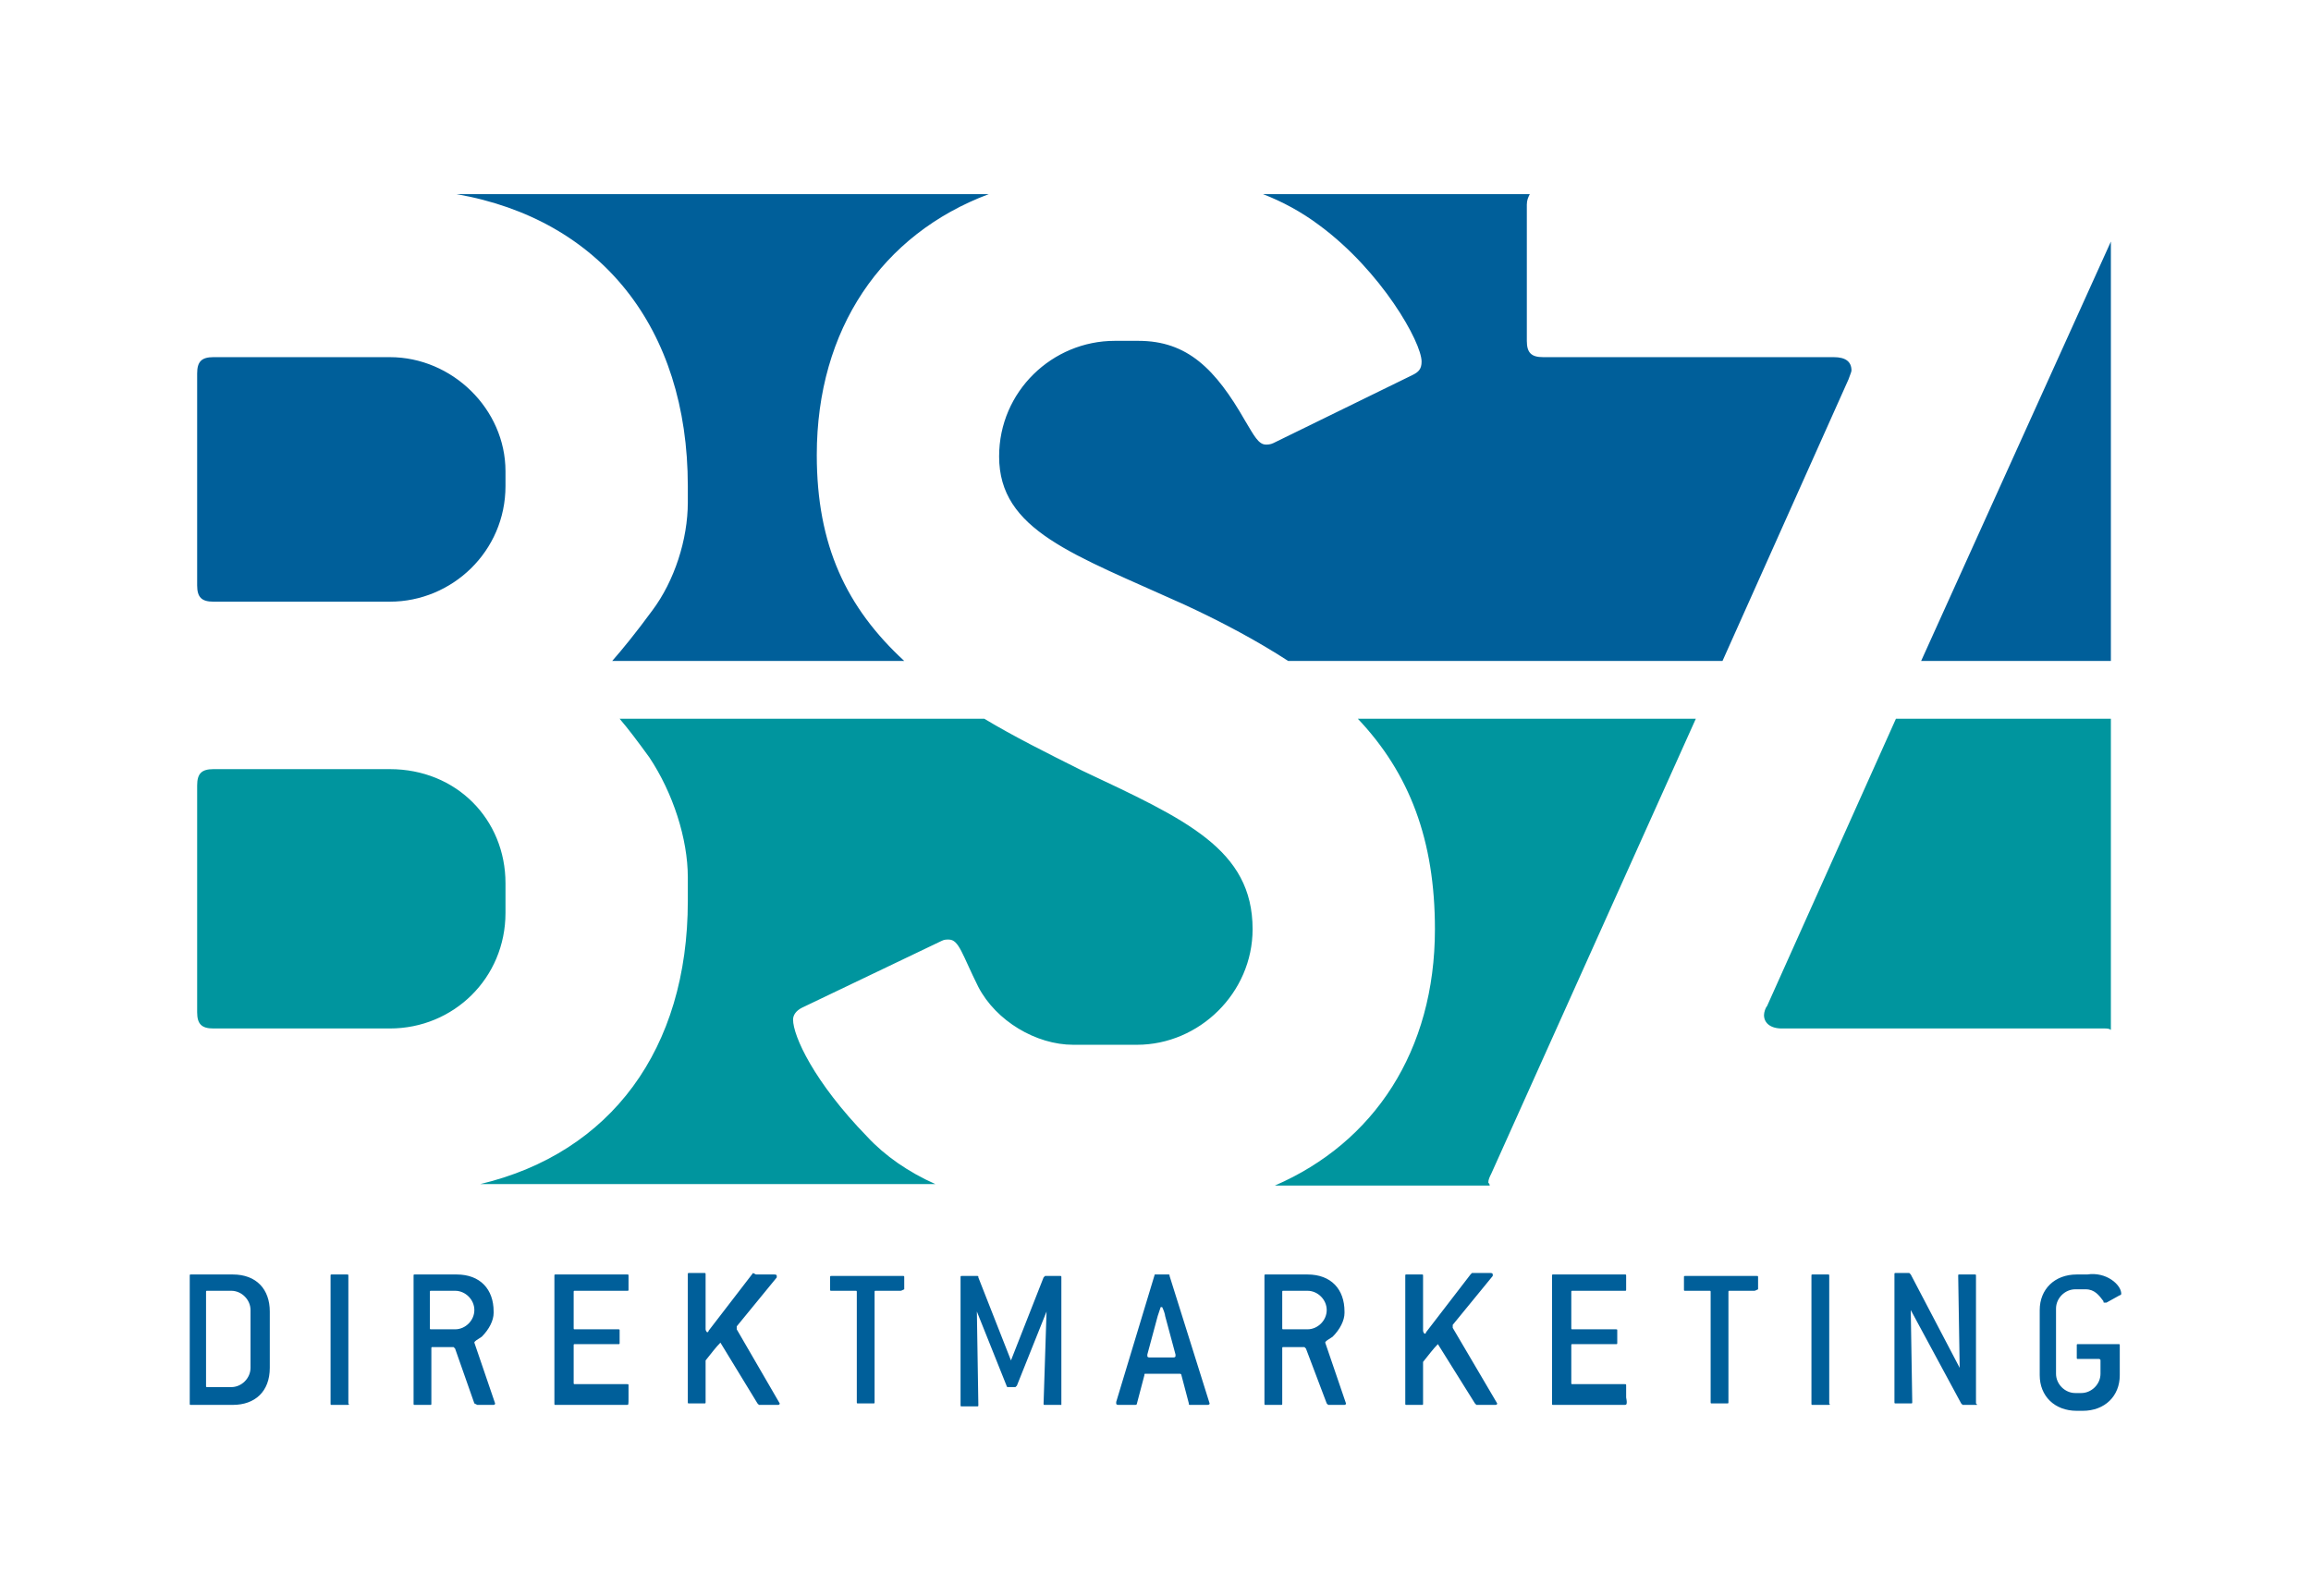
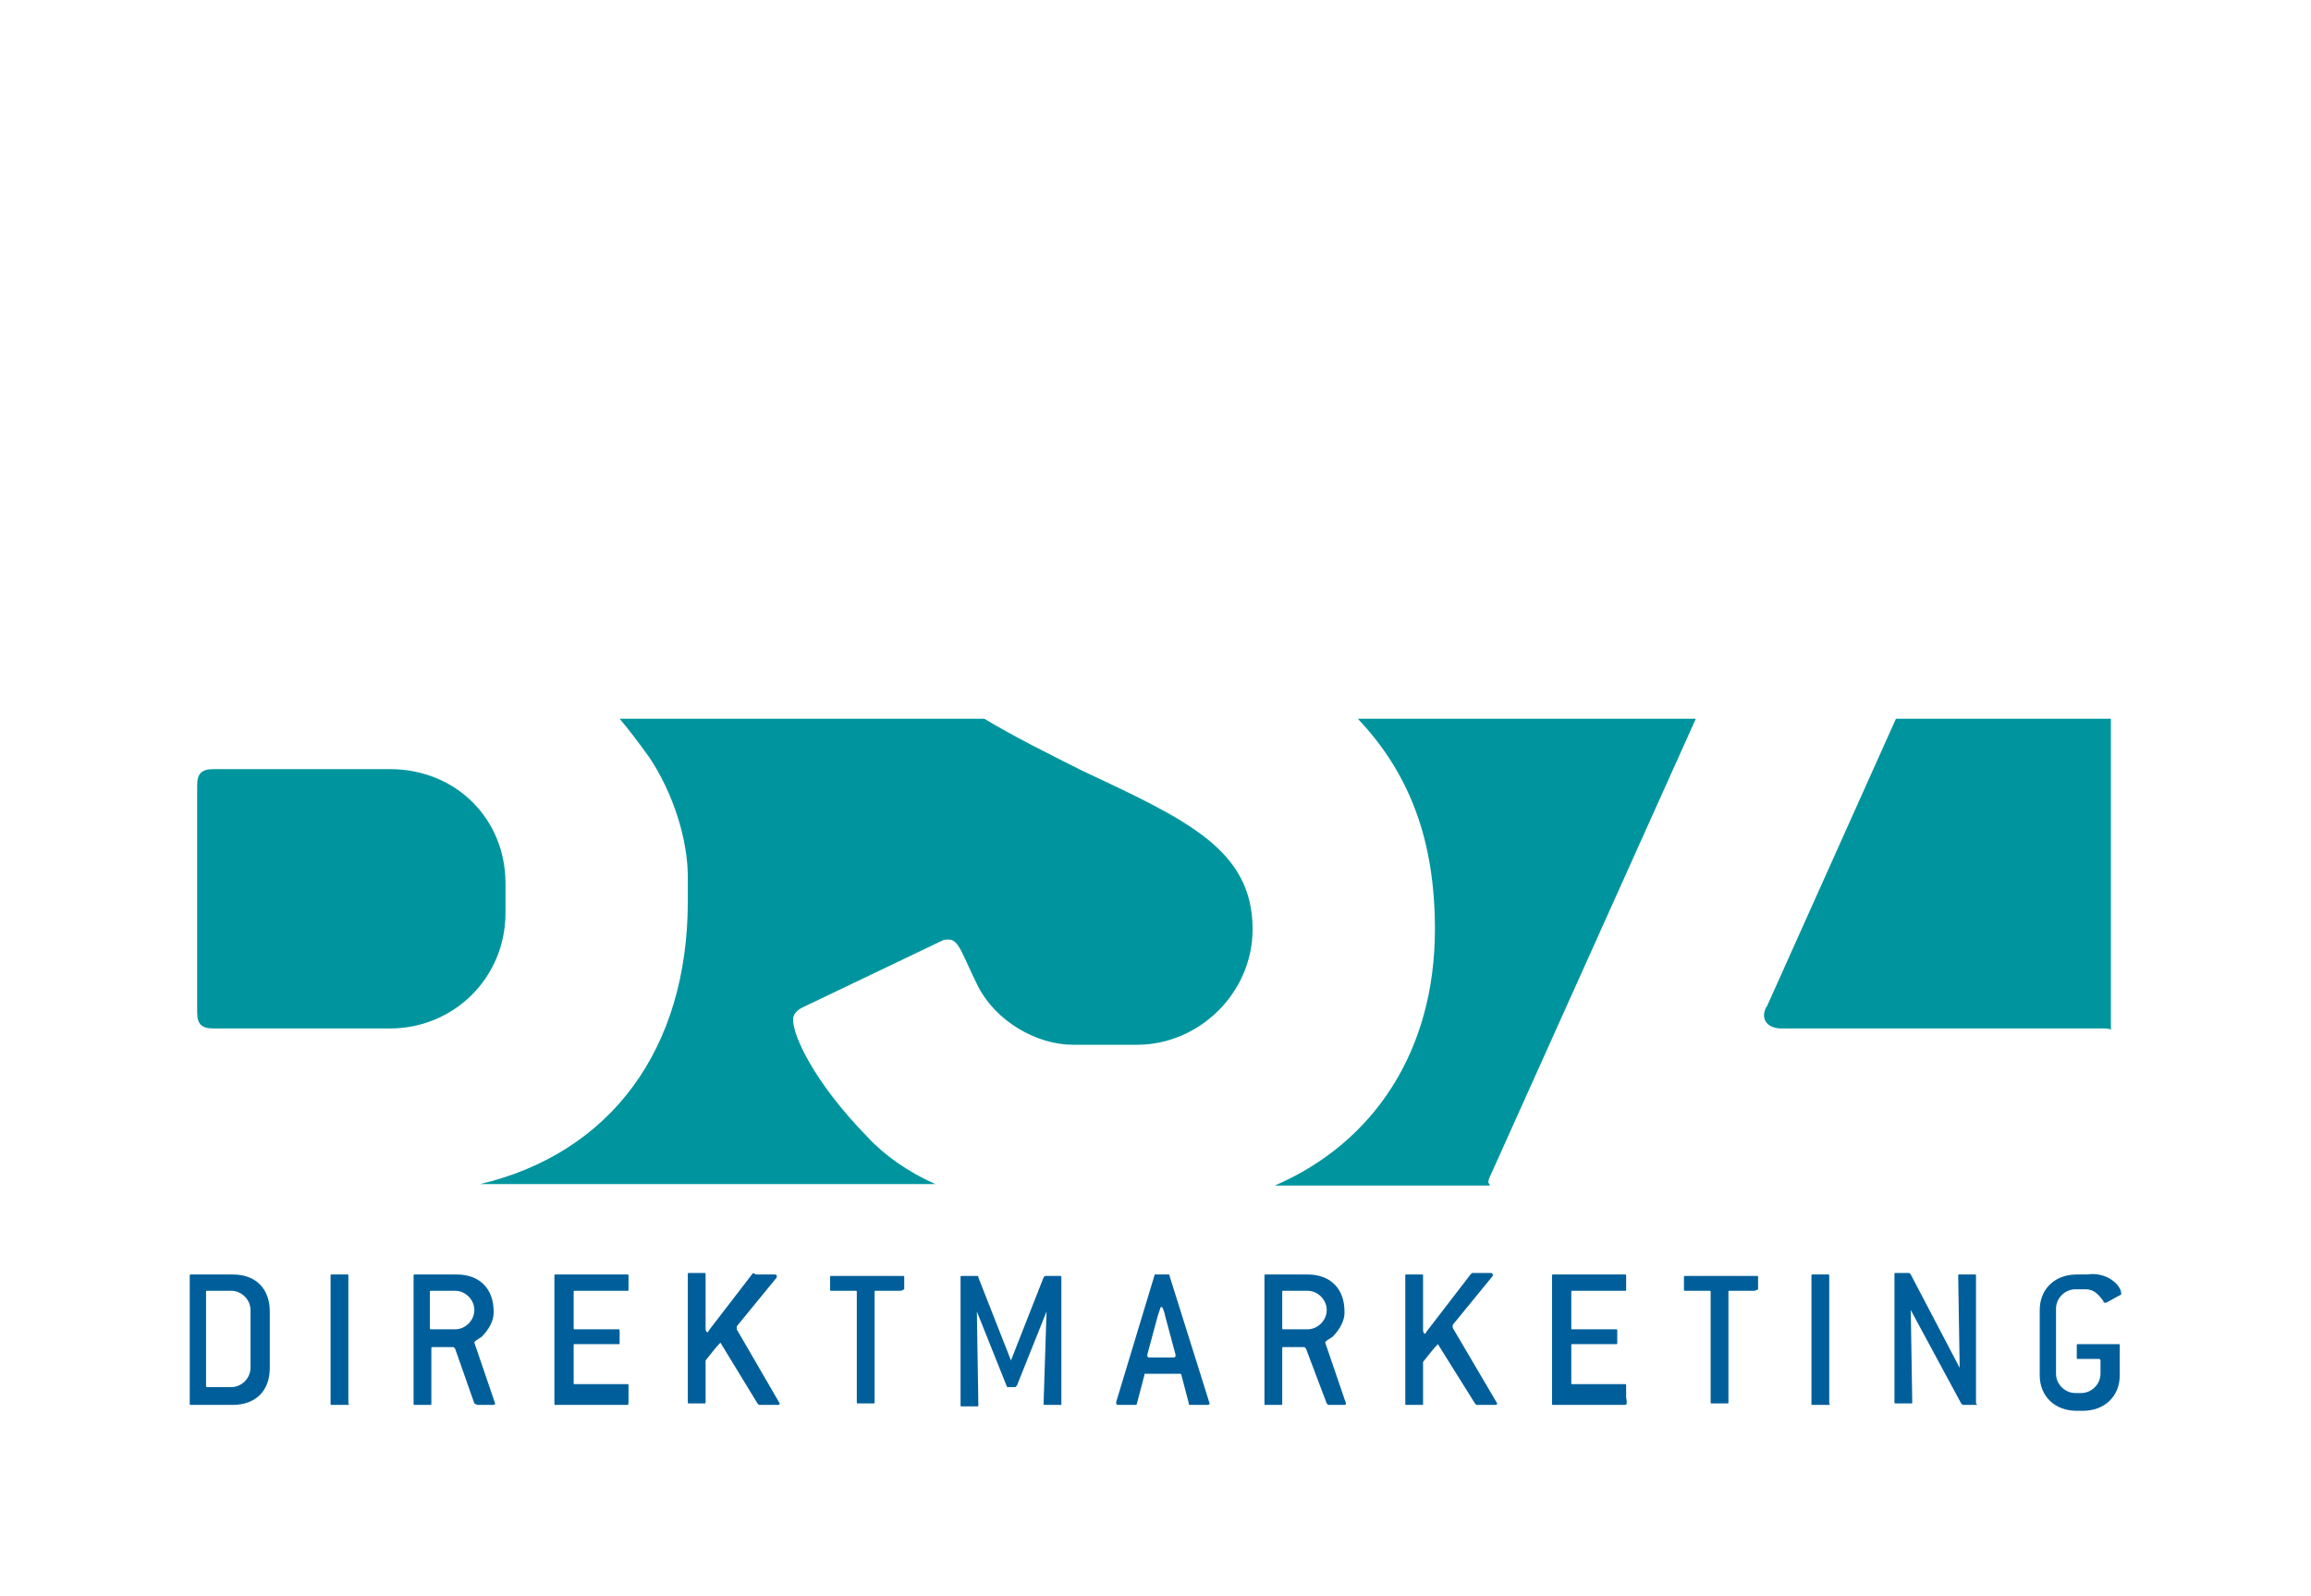
<svg xmlns="http://www.w3.org/2000/svg" version="1.1" id="BSZ_Logo" x="0px" y="0px" viewBox="0 0 155.9 107.7" style="enable-background:new 0 0 155.9 107.7;" xml:space="preserve">
  <style type="text/css">
	.st0{fill:#005F9A;}
	.st1{fill:#00959E;}
</style>
  <g>
    <path id="Direktmarketing" class="st0" d="M15.7,94.8h-2.8c-0.1,0-0.1,0-0.1-0.1v-8.6c0-0.1,0-0.1,0.1-0.1h2.8c1.6,0,2.5,1,2.5,2.5   v3.8C18.2,93.9,17.2,94.8,15.7,94.8z M16.9,88.4c0-0.7-0.6-1.3-1.3-1.3h-1.6c-0.1,0-0.1,0-0.1,0.1v6.3c0,0.1,0,0.1,0.1,0.1h1.6   c0.7,0,1.3-0.6,1.3-1.3V88.4z M23.4,94.8h-1c-0.1,0-0.1,0-0.1-0.1v-8.6c0-0.1,0-0.1,0.1-0.1h1c0.1,0,0.1,0,0.1,0.1v8.6   C23.6,94.8,23.5,94.8,23.4,94.8z M33.4,94.7c0,0.1-0.1,0.1-0.1,0.1h-1.1L32,94.7L30.7,91l-0.1-0.1h-1.4c-0.1,0-0.1,0-0.1,0.1v3.7   c0,0.1,0,0.1-0.1,0.1h-1c-0.1,0-0.1,0-0.1-0.1v-8.6c0-0.1,0-0.1,0.1-0.1h2.8c1.6,0,2.5,1,2.5,2.5v0.1c0,0.5-0.3,1.1-0.8,1.6   c-0.3,0.2-0.5,0.3-0.5,0.4c0,0,0,0,0,0L33.4,94.7C33.4,94.7,33.4,94.7,33.4,94.7z M32,88.4c0-0.7-0.6-1.3-1.3-1.3h-1.6   c-0.1,0-0.1,0-0.1,0.1v2.4c0,0.1,0,0.1,0.1,0.1h1.6c0.7,0,1.3-0.6,1.3-1.3V88.4z M42.3,94.8h-4.8c-0.1,0-0.1,0-0.1-0.1v-8.6   c0-0.1,0-0.1,0.1-0.1h4.8c0.1,0,0.1,0,0.1,0.1V87c0,0.1,0,0.1-0.1,0.1h-3.5c-0.1,0-0.1,0-0.1,0.1v2.4c0,0.1,0,0.1,0.1,0.1h2.9   c0.1,0,0.1,0,0.1,0.1v0.8c0,0.1,0,0.1-0.1,0.1h-2.9c-0.1,0-0.1,0-0.1,0.1v2.5c0,0.1,0,0.1,0.1,0.1h3.5c0.1,0,0.1,0,0.1,0.1v0.8   C42.4,94.8,42.4,94.8,42.3,94.8z M52.6,94.7c0,0.1-0.1,0.1-0.1,0.1h-1.3l-0.1-0.1l-2.5-4.1c-0.3,0.3-0.6,0.7-1,1.2v2.8   c0,0.1,0,0.1-0.1,0.1h-1c-0.1,0-0.1,0-0.1-0.1v-8.6c0-0.1,0-0.1,0.1-0.1h1c0.1,0,0.1,0,0.1,0.1v3.7c0,0.1,0.1,0.2,0.1,0.2   c0,0,0.1,0,0.1-0.1l3-3.9L51,86h1.2c0.1,0,0.2,0,0.2,0.1c0,0,0,0.1,0,0.1l-2.7,3.3c0,0,0,0.1,0,0.1s0,0,0,0.1L52.6,94.7   C52.6,94.7,52.6,94.7,52.6,94.7z M60.7,87.1h-1.6c-0.1,0-0.1,0-0.1,0.1v7.4c0,0.1,0,0.1-0.1,0.1h-1c-0.1,0-0.1,0-0.1-0.1v-7.4   c0-0.1,0-0.1-0.1-0.1h-1.6c-0.1,0-0.1,0-0.1-0.1v-0.8c0-0.1,0-0.1,0.1-0.1h4.8c0.1,0,0.1,0,0.1,0.1V87   C60.8,87.1,60.8,87.1,60.7,87.1z M71.5,94.8h-1c-0.1,0-0.1,0-0.1-0.1l0.2-6.2l-2,5c0,0-0.1,0.1-0.1,0.1h-0.5   c-0.1,0-0.1-0.1-0.1-0.1l-2-5l0.1,6.3c0,0.1,0,0.1-0.1,0.1h-1c-0.1,0-0.1,0-0.1-0.1v-8.6c0-0.1,0-0.1,0.1-0.1h1   c0.1,0,0.1,0,0.1,0.1l2.2,5.6h0l2.2-5.6l0.1-0.1l1,0c0.1,0,0.1,0,0.1,0.1v8.6C71.6,94.8,71.6,94.8,71.5,94.8z M81.6,94.7   c0,0.1-0.1,0.1-0.2,0.1h-1.1c-0.1,0-0.1,0-0.1-0.1l-0.5-1.9c0-0.1-0.1-0.1-0.1-0.1h-2.3c-0.1,0-0.1,0-0.1,0.1l-0.5,1.9   c0,0.1-0.1,0.1-0.1,0.1h-1.1c-0.1,0-0.2,0-0.2-0.1c0,0,0,0,0-0.1l2.6-8.6C77.9,86,78,86,78,86h0.8c0.1,0,0.1,0,0.1,0.1L81.6,94.7   C81.6,94.7,81.6,94.7,81.6,94.7z M78.6,88.8c0-0.1-0.1-0.4-0.2-0.6h-0.1l-0.2,0.6l-0.7,2.6c0,0,0,0,0,0.1c0,0.1,0.1,0.1,0.2,0.1   h1.5c0.1,0,0.2,0,0.2-0.1c0,0,0,0,0-0.1L78.6,88.8z M90.8,94.7c0,0.1-0.1,0.1-0.1,0.1h-1.1l-0.1-0.1L88.1,91L88,90.9h-1.4   c-0.1,0-0.1,0-0.1,0.1v3.7c0,0.1,0,0.1-0.1,0.1h-1c-0.1,0-0.1,0-0.1-0.1v-8.6c0-0.1,0-0.1,0.1-0.1h2.8c1.6,0,2.5,1,2.5,2.5v0.1   c0,0.5-0.3,1.1-0.8,1.6c-0.3,0.2-0.5,0.3-0.5,0.4c0,0,0,0,0,0L90.8,94.7C90.8,94.7,90.8,94.7,90.8,94.7z M89.5,88.4   c0-0.7-0.6-1.3-1.3-1.3h-1.6c-0.1,0-0.1,0-0.1,0.1v2.4c0,0.1,0,0.1,0.1,0.1h1.6c0.7,0,1.3-0.6,1.3-1.3V88.4z M101,94.7   c0,0.1-0.1,0.1-0.1,0.1h-1.3l-0.1-0.1L97,90.7c-0.3,0.3-0.6,0.7-1,1.2v2.8c0,0.1,0,0.1-0.1,0.1h-1c-0.1,0-0.1,0-0.1-0.1v-8.6   c0-0.1,0-0.1,0.1-0.1h1c0.1,0,0.1,0,0.1,0.1v3.7c0,0.1,0.1,0.2,0.1,0.2c0,0,0.1,0,0.1-0.1l3-3.9l0.1-0.1h1.2c0.1,0,0.2,0,0.2,0.1   c0,0,0,0.1,0,0.1l-2.7,3.3c0,0,0,0.1,0,0.1s0,0,0,0.1L101,94.7C101,94.7,101,94.7,101,94.7z M109.6,94.8h-4.8c-0.1,0-0.1,0-0.1-0.1   v-8.6c0-0.1,0-0.1,0.1-0.1h4.8c0.1,0,0.1,0,0.1,0.1V87c0,0.1,0,0.1-0.1,0.1h-3.5c-0.1,0-0.1,0-0.1,0.1v2.4c0,0.1,0,0.1,0.1,0.1h2.9   c0.1,0,0.1,0,0.1,0.1v0.8c0,0.1,0,0.1-0.1,0.1h-2.9c-0.1,0-0.1,0-0.1,0.1v2.5c0,0.1,0,0.1,0.1,0.1h3.5c0.1,0,0.1,0,0.1,0.1v0.8   C109.8,94.8,109.7,94.8,109.6,94.8z M118.3,87.1h-1.6c-0.1,0-0.1,0-0.1,0.1v7.4c0,0.1,0,0.1-0.1,0.1h-1c-0.1,0-0.1,0-0.1-0.1v-7.4   c0-0.1,0-0.1-0.1-0.1h-1.6c-0.1,0-0.1,0-0.1-0.1v-0.8c0-0.1,0-0.1,0.1-0.1h4.8c0.1,0,0.1,0,0.1,0.1V87   C118.4,87.1,118.4,87.1,118.3,87.1z M123.3,94.8h-1c-0.1,0-0.1,0-0.1-0.1v-8.6c0-0.1,0-0.1,0.1-0.1h1c0.1,0,0.1,0,0.1,0.1v8.6   C123.5,94.8,123.4,94.8,123.3,94.8z M133.3,94.8h-0.9l-0.1-0.1l-3.4-6.3l0.1,6.2c0,0.1,0,0.1-0.1,0.1h-1c-0.1,0-0.1,0-0.1-0.1v-8.6   c0-0.1,0-0.1,0.1-0.1h0.9l0.1,0.1l3.3,6.3l-0.1-6.2c0-0.1,0-0.1,0.1-0.1h1c0.1,0,0.1,0,0.1,0.1v8.6   C133.4,94.8,133.4,94.8,133.3,94.8z M143.1,87.3c0,0,0,0.1-0.1,0.1l-0.9,0.5c0,0-0.1,0-0.1,0c-0.1,0-0.1,0-0.1-0.1   c-0.3-0.4-0.6-0.8-1.2-0.8h-0.7c-0.7,0-1.3,0.6-1.3,1.3v4.4c0,0.7,0.6,1.3,1.3,1.3h0.4c0.7,0,1.3-0.6,1.3-1.3v-0.9   c0-0.1-0.1-0.1-0.1-0.1h-1.4c-0.1,0-0.1,0-0.1-0.1v-0.8c0-0.1,0-0.1,0.1-0.1h2.7c0.1,0,0.1,0,0.1,0.1v2c0,1.4-1,2.4-2.5,2.4h-0.4   c-1.5,0-2.5-1-2.5-2.4v-4.4c0-1.4,1-2.4,2.5-2.4h0.7C142.1,85.8,143.1,86.7,143.1,87.3z" />
    <path class="st1" d="M63.1,79.9H32.4c8.8-2.1,14-9.1,14-19.1v-1.6c0-2.6-1-5.7-2.6-8.1c-0.8-1.1-1.4-1.9-2-2.6h24.6   c2,1.2,4.2,2.3,6.6,3.5c7,3.3,11.5,5.3,11.5,10.7c0,4.3-3.6,7.8-7.8,7.8h-4.3c-2.5,0-5.2-1.6-6.4-3.9c-1.1-2.2-1.3-3.2-2-3.2   c-0.2,0-0.3,0-0.5,0.1L54.1,68c-0.4,0.2-0.6,0.5-0.6,0.8c0,1.1,1.4,4.2,5,7.9C59.7,78,61.3,79.1,63.1,79.9z M14.4,51.9   c-0.8,0-1.1,0.3-1.1,1.1v15.3c0,0.8,0.3,1.1,1.1,1.1h11.9c4.3,0,7.8-3.4,7.8-7.8v-2c0-4.3-3.3-7.7-7.8-7.7H14.4z M119,68.5   c0,0.5,0.4,0.9,1.2,0.9H142c0.1,0,0.3,0,0.4,0.1V48.5h-14.5l-8.7,19.4C119.1,68,119,68.3,119,68.5z M100.4,79.8   c0-0.2,0.1-0.4,0.2-0.6l13.8-30.7H91.6c3.5,3.7,5.2,8.2,5.2,14.2c0,8.2-4.1,14.4-10.8,17.3h14.5C100.5,79.9,100.4,79.8,100.4,79.8z   " />
-     <path class="st0" d="M124.7,25.6l-8.5,19H86.9c-2-1.3-4.4-2.6-7-3.8c-7.5-3.4-12.5-5-12.5-10c0-4.4,3.6-7.8,7.8-7.8h1.6   c3.3,0,5.2,1.9,7.2,5.4c0.6,1,0.9,1.6,1.4,1.6c0.1,0,0.3,0,0.5-0.1l9.4-4.6c0.4-0.2,0.6-0.4,0.6-0.9c0-1.3-2.7-6.1-6.9-9.2   c-1.2-0.9-2.5-1.6-3.8-2.1h18c-0.1,0.2-0.2,0.4-0.2,0.7V23c0,0.8,0.3,1.1,1.1,1.1h19.6c0.8,0,1.2,0.3,1.2,0.9   C124.9,25.1,124.8,25.3,124.7,25.6z M55.1,30.7c0-8.5,4.4-14.9,11.6-17.6H30.8c9.7,1.7,15.6,9,15.6,19.7v1.1c0,2.5-0.9,5.3-2.4,7.3   c-1.1,1.5-2,2.6-2.7,3.4H61C57.1,41,55.1,36.8,55.1,30.7z M142.4,44.6V16.3l-12.8,28.3H142.4z M26.3,24.1H14.4   c-0.8,0-1.1,0.3-1.1,1.1v14.3c0,0.8,0.3,1.1,1.1,1.1h11.9c4.2,0,7.8-3.4,7.8-7.8v-1C34.1,27.6,30.5,24.1,26.3,24.1z" />
  </g>
</svg>